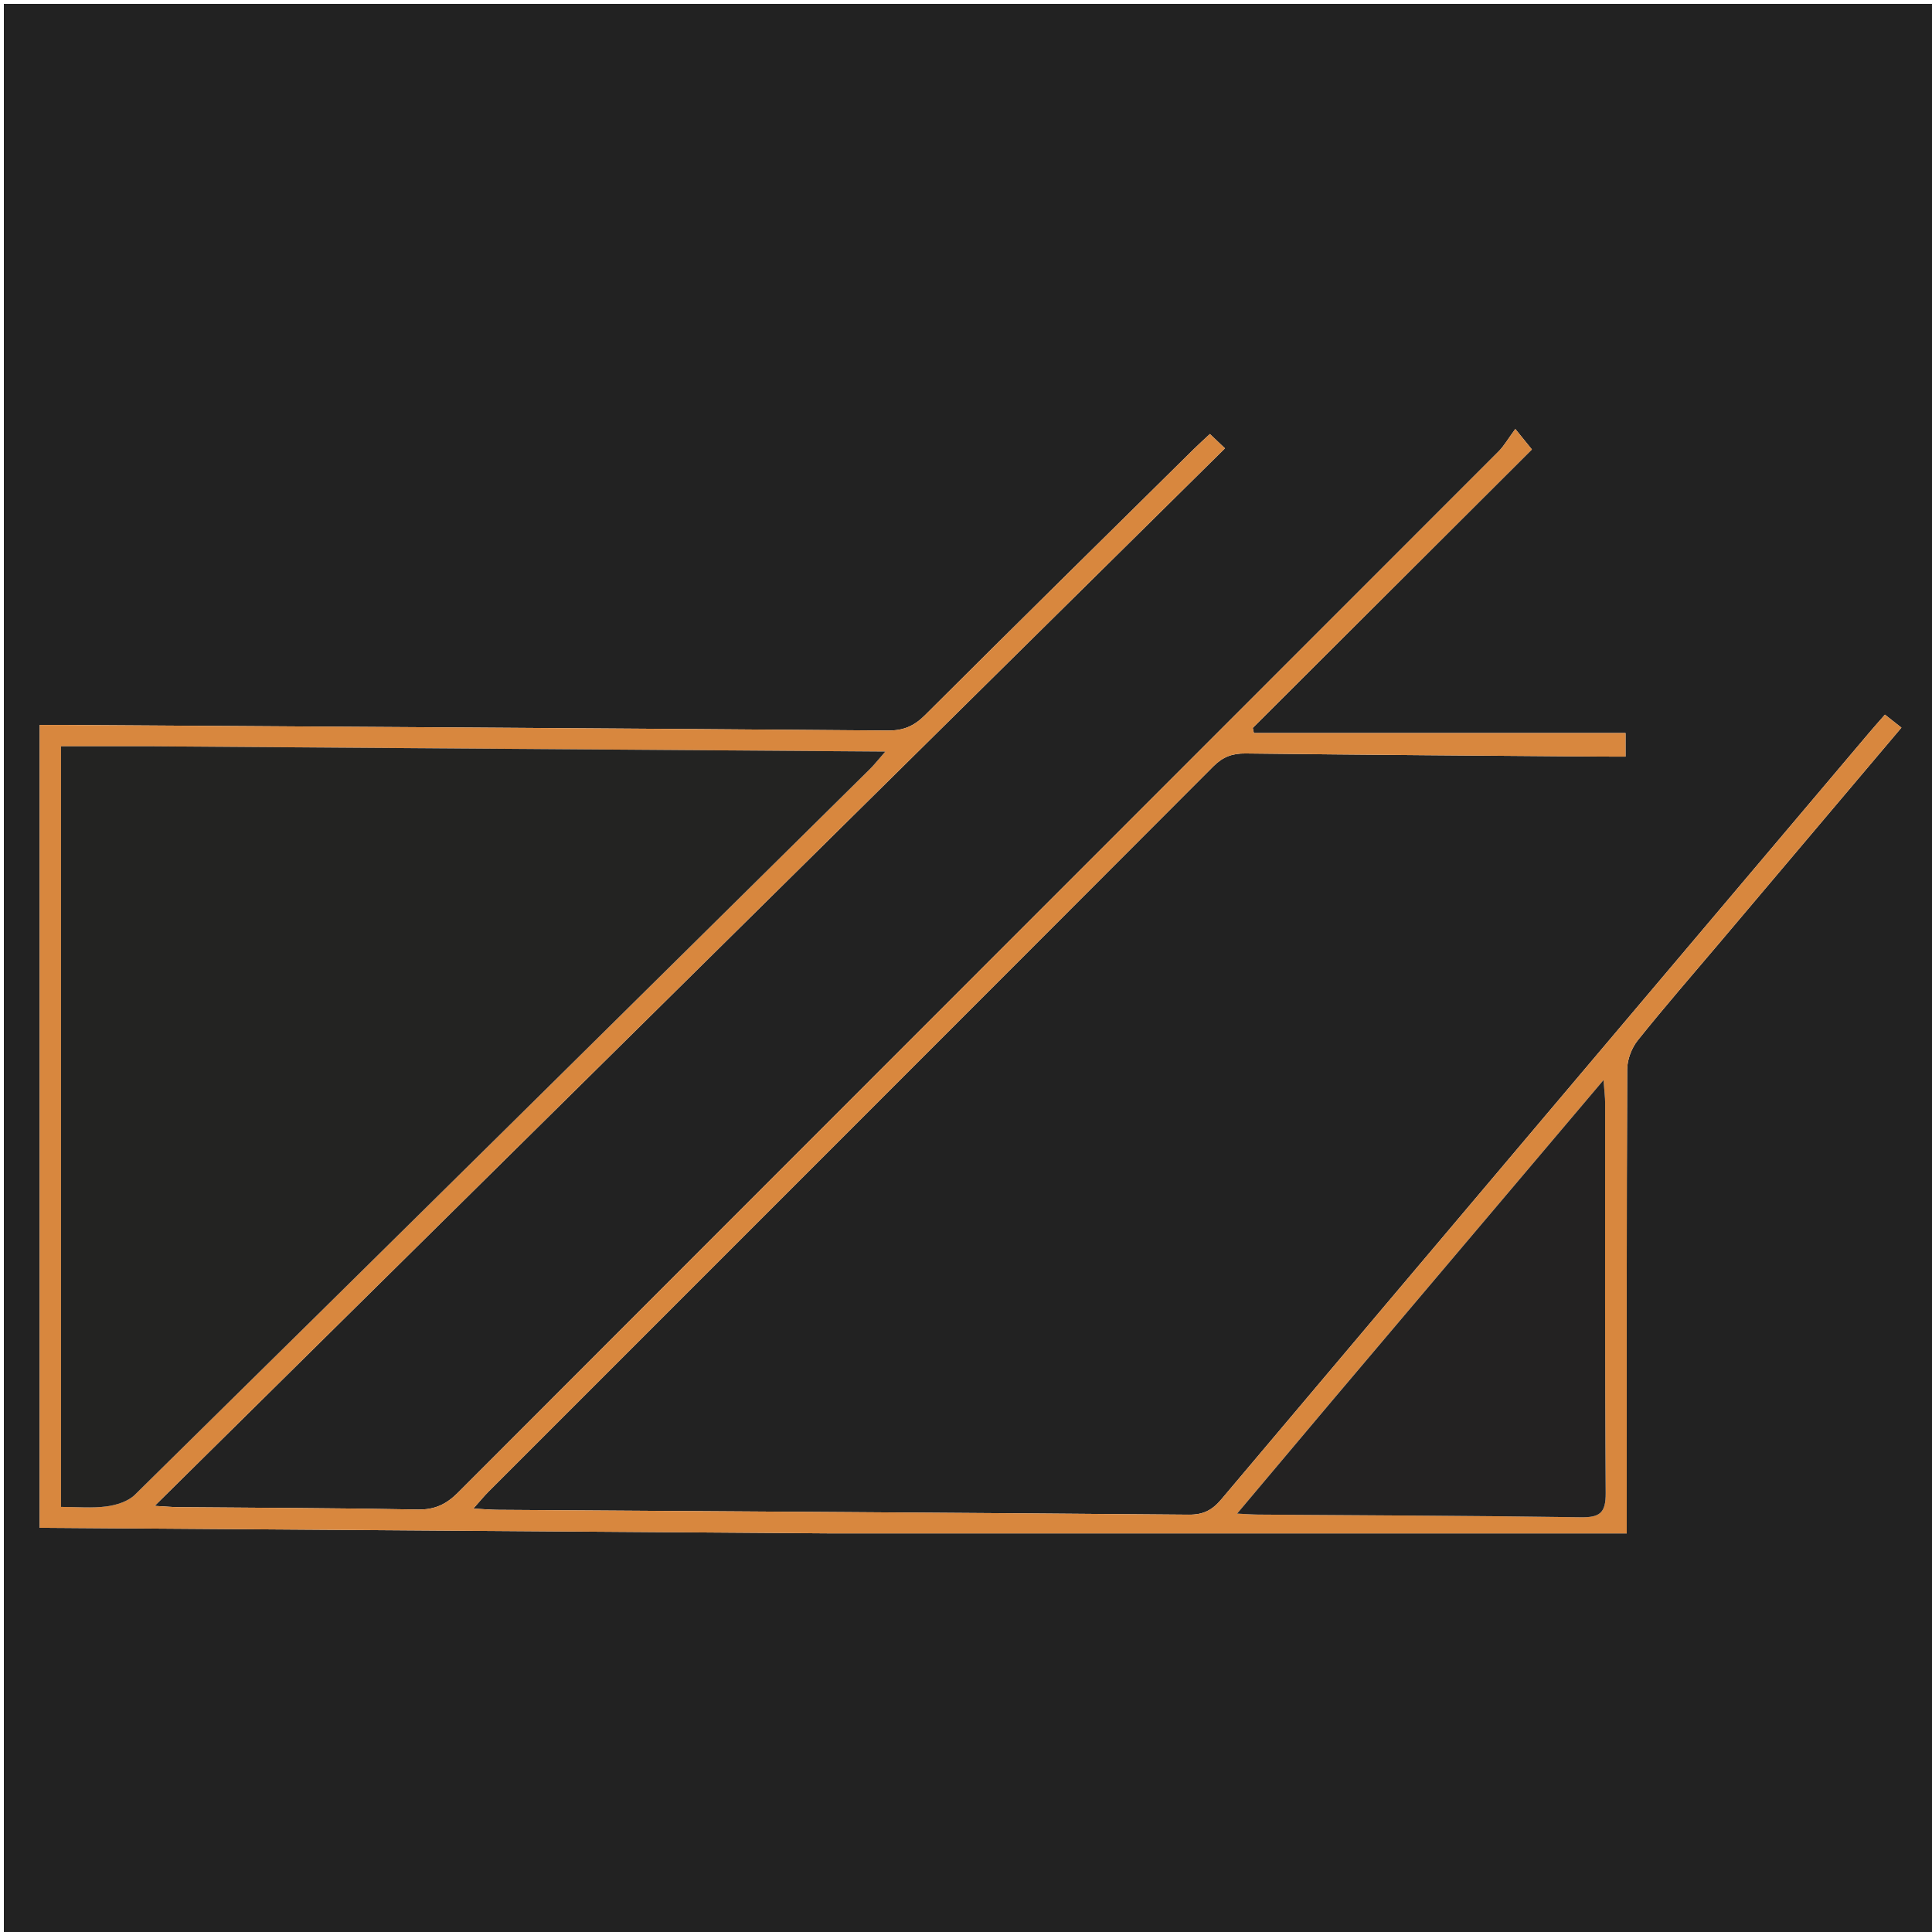
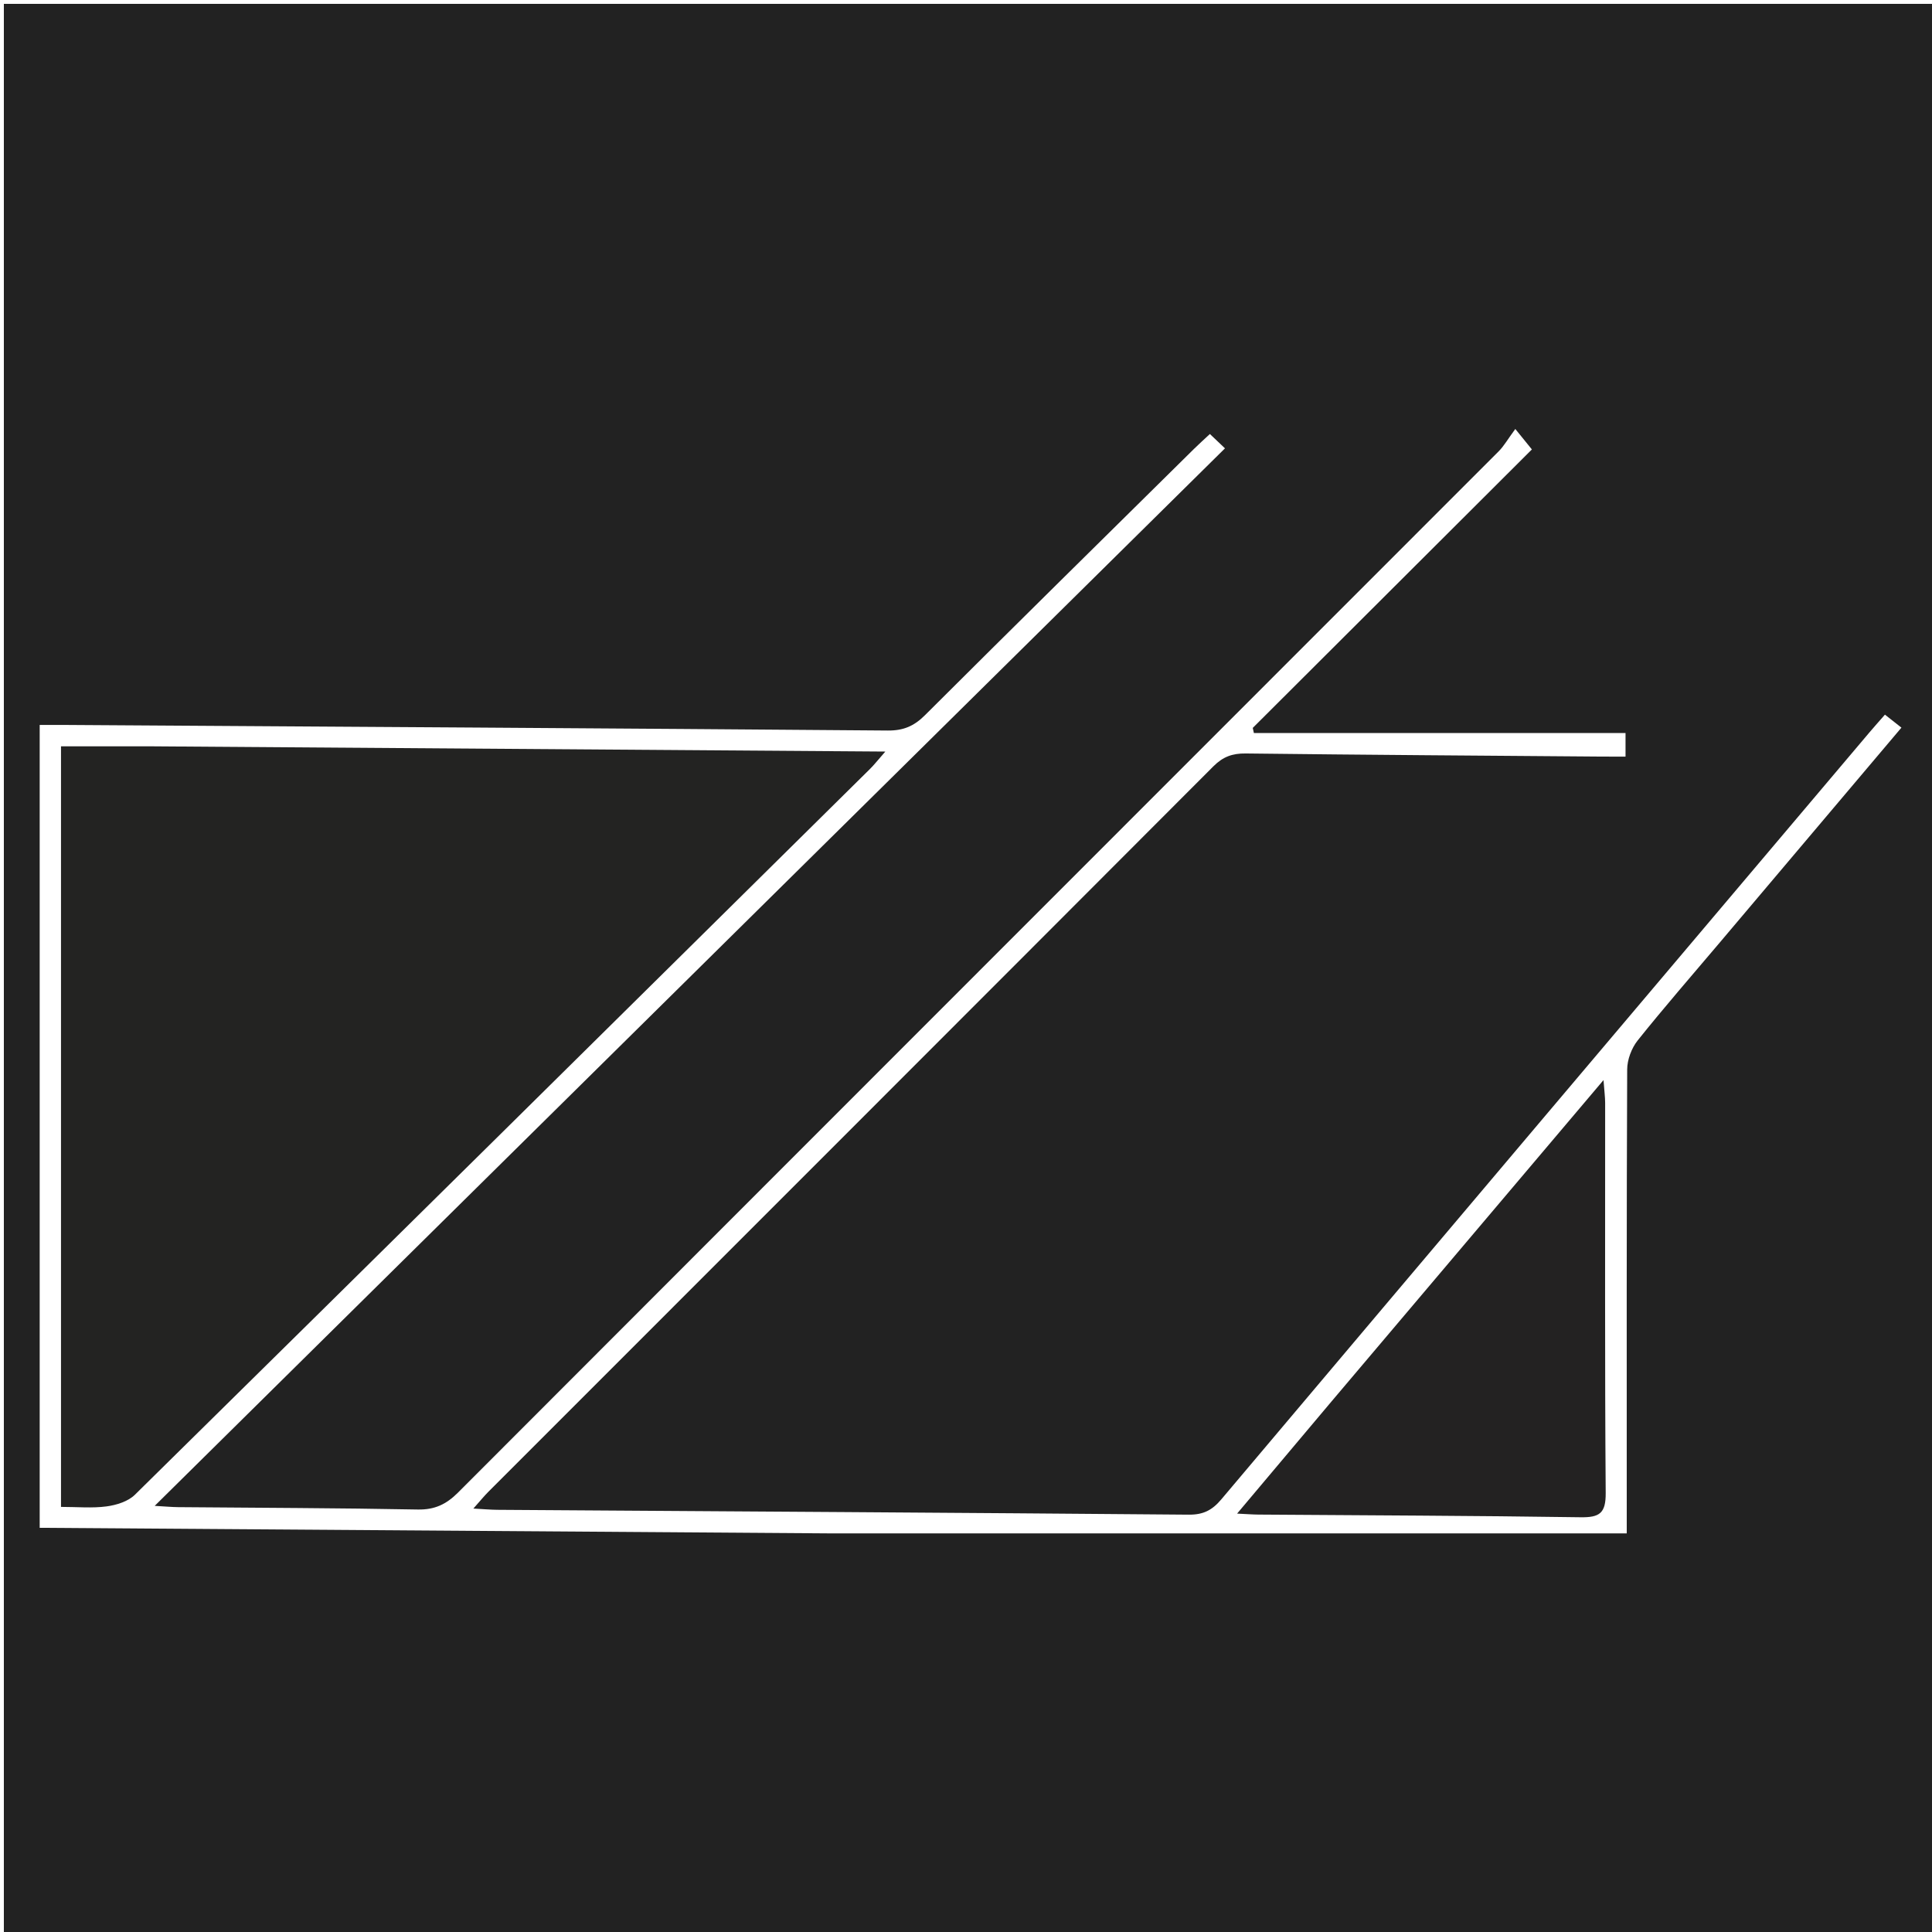
<svg xmlns="http://www.w3.org/2000/svg" version="1.1" id="Layer_1" x="0px" y="0px" width="100%" viewBox="0 0 500 500" enable-background="new 0 0 500 500" xml:space="preserve">
-   <path fill="#222222" opacity="1" stroke="none" d=" M332,501   C221.333,501 111.167,501 1,501   C1,334.333 1,167.667 1,1   C167.667,1 334.333,1 501,1   C501,167.667 501,334.333 501,501   C444.833,501 388.667,501 332,501  M215.5,396.844   C283.888,396.844 352.275,396.844 421,396.844   C421,395.214 421,393.231 421,391.247   C420.999,353.087 420.946,314.926 421.114,276.766   C421.126,274.232 422.248,271.244 423.839,269.254   C430.703,260.669 437.933,252.375 445.031,243.977   C460.622,225.533 476.214,207.09 492.09,188.31   C490.575,187.118 489.238,186.066 487.82,184.949   C486.23,186.77 485.008,188.13 483.828,189.525   C427.883,255.68 371.923,321.822 316.062,388.048   C313.695,390.854 311.392,392.026 307.668,391.994   C248.014,391.485 188.357,391.137 128.702,390.738   C126.965,390.726 125.229,390.562 122.505,390.416   C124.267,388.44 125.272,387.193 126.397,386.066   C188.957,323.488 251.541,260.934 314.046,198.3   C316.502,195.839 318.957,194.957 322.372,194.998   C353.198,195.362 384.026,195.561 414.854,195.806   C416.777,195.821 418.701,195.808 420.686,195.808   C420.686,193.594 420.686,192.157 420.686,189.703   C388.459,189.703 356.481,189.703 324.503,189.703   C324.406,189.262 324.31,188.822 324.213,188.382   C348.209,164.442 372.205,140.502 396.45,116.312   C395.034,114.565 394.048,113.348 392.159,111.017   C390.247,113.614 389.243,115.416 387.841,116.819   C298.08,206.636 208.274,296.407 118.552,386.261   C115.505,389.313 112.514,390.747 108.101,390.662   C87.442,390.266 66.777,390.231 46.115,390.048   C44.527,390.034 42.94,389.881 40.033,389.718   C132.871,297.987 224.854,207.101 317.023,116.031   C315.467,114.551 314.417,113.553 313.12,112.32   C311.626,113.717 310.282,114.915 309.003,116.178   C285.766,139.13 262.488,162.041 239.366,185.109   C236.548,187.921 233.784,189.093 229.788,189.061   C158.968,188.492 88.147,188.069 17.327,187.617   C15.026,187.602 12.725,187.615 10.271,187.615   C10.271,257.175 10.271,326.211 10.271,395.395   C78.605,395.878 146.552,396.358 215.5,396.844  z" />
-   <path fill="#D8873E" opacity="1" stroke="none" d=" M215,396.841   C146.552,396.358 78.605,395.878 10.271,395.395   C10.271,326.211 10.271,257.175 10.271,187.615   C12.725,187.615 15.026,187.602 17.327,187.617   C88.147,188.069 158.968,188.492 229.788,189.061   C233.784,189.093 236.548,187.921 239.366,185.109   C262.488,162.041 285.766,139.13 309.003,116.178   C310.282,114.915 311.626,113.717 313.12,112.32   C314.417,113.553 315.467,114.551 317.023,116.031   C224.854,207.101 132.871,297.987 40.033,389.718   C42.94,389.881 44.527,390.034 46.115,390.048   C66.777,390.231 87.442,390.266 108.101,390.662   C112.514,390.747 115.505,389.313 118.552,386.261   C208.274,296.407 298.08,206.636 387.841,116.819   C389.243,115.416 390.247,113.614 392.159,111.017   C394.048,113.348 395.034,114.565 396.45,116.312   C372.205,140.502 348.209,164.442 324.213,188.382   C324.31,188.822 324.406,189.262 324.503,189.703   C356.481,189.703 388.459,189.703 420.686,189.703   C420.686,192.157 420.686,193.594 420.686,195.808   C418.701,195.808 416.777,195.821 414.854,195.806   C384.026,195.561 353.198,195.362 322.372,194.998   C318.957,194.957 316.502,195.839 314.046,198.3   C251.541,260.934 188.957,323.488 126.397,386.066   C125.272,387.193 124.267,388.44 122.505,390.416   C125.229,390.562 126.965,390.726 128.702,390.738   C188.357,391.137 248.014,391.485 307.668,391.994   C311.392,392.026 313.695,390.854 316.062,388.048   C371.923,321.822 427.883,255.68 483.828,189.525   C485.008,188.13 486.23,186.77 487.82,184.949   C489.238,186.066 490.575,187.118 492.09,188.31   C476.214,207.09 460.622,225.533 445.031,243.977   C437.933,252.375 430.703,260.669 423.839,269.254   C422.248,271.244 421.126,274.232 421.114,276.766   C420.946,314.926 420.999,353.087 421,391.247   C421,393.231 421,395.214 421,396.844   C352.275,396.844 283.888,396.844 215,396.841  M38.497,193.145   C30.924,193.145 23.351,193.145 15.787,193.145   C15.787,259.112 15.787,324.303 15.787,389.984   C20.004,389.984 23.857,390.356 27.591,389.855   C30.144,389.512 33.149,388.576 34.907,386.844   C98.401,324.312 161.774,261.656 225.151,199.006   C226.238,197.931 227.183,196.713 229.124,194.502   C164.955,194.044 102.225,193.597 38.497,193.145  M344.39,362.92   C336.529,372.264 328.667,381.608 320.159,391.72   C322.759,391.843 324.196,391.961 325.634,391.972   C353.438,392.175 381.245,392.251 409.047,392.665   C413.962,392.738 415.591,391.638 415.553,386.399   C415.305,352.767 415.431,319.133 415.412,285.5   C415.412,283.954 415.2,282.409 414.987,279.525   C391.024,307.843 367.944,335.116 344.39,362.92  z" />
+   <path fill="#222222" opacity="1" stroke="none" d=" M332,501   C221.333,501 111.167,501 1,501   C1,334.333 1,167.667 1,1   C167.667,1 334.333,1 501,1   C501,167.667 501,334.333 501,501   M215.5,396.844   C283.888,396.844 352.275,396.844 421,396.844   C421,395.214 421,393.231 421,391.247   C420.999,353.087 420.946,314.926 421.114,276.766   C421.126,274.232 422.248,271.244 423.839,269.254   C430.703,260.669 437.933,252.375 445.031,243.977   C460.622,225.533 476.214,207.09 492.09,188.31   C490.575,187.118 489.238,186.066 487.82,184.949   C486.23,186.77 485.008,188.13 483.828,189.525   C427.883,255.68 371.923,321.822 316.062,388.048   C313.695,390.854 311.392,392.026 307.668,391.994   C248.014,391.485 188.357,391.137 128.702,390.738   C126.965,390.726 125.229,390.562 122.505,390.416   C124.267,388.44 125.272,387.193 126.397,386.066   C188.957,323.488 251.541,260.934 314.046,198.3   C316.502,195.839 318.957,194.957 322.372,194.998   C353.198,195.362 384.026,195.561 414.854,195.806   C416.777,195.821 418.701,195.808 420.686,195.808   C420.686,193.594 420.686,192.157 420.686,189.703   C388.459,189.703 356.481,189.703 324.503,189.703   C324.406,189.262 324.31,188.822 324.213,188.382   C348.209,164.442 372.205,140.502 396.45,116.312   C395.034,114.565 394.048,113.348 392.159,111.017   C390.247,113.614 389.243,115.416 387.841,116.819   C298.08,206.636 208.274,296.407 118.552,386.261   C115.505,389.313 112.514,390.747 108.101,390.662   C87.442,390.266 66.777,390.231 46.115,390.048   C44.527,390.034 42.94,389.881 40.033,389.718   C132.871,297.987 224.854,207.101 317.023,116.031   C315.467,114.551 314.417,113.553 313.12,112.32   C311.626,113.717 310.282,114.915 309.003,116.178   C285.766,139.13 262.488,162.041 239.366,185.109   C236.548,187.921 233.784,189.093 229.788,189.061   C158.968,188.492 88.147,188.069 17.327,187.617   C15.026,187.602 12.725,187.615 10.271,187.615   C10.271,257.175 10.271,326.211 10.271,395.395   C78.605,395.878 146.552,396.358 215.5,396.844  z" />
  <path fill="#232322" opacity="1" stroke="none" d=" M38.996,193.147   C102.225,193.597 164.955,194.044 229.124,194.502   C227.183,196.713 226.238,197.931 225.151,199.006   C161.774,261.656 98.401,324.312 34.907,386.844   C33.149,388.576 30.144,389.512 27.591,389.855   C23.857,390.356 20.004,389.984 15.787,389.984   C15.787,324.303 15.787,259.112 15.787,193.145   C23.351,193.145 30.924,193.145 38.996,193.147  z" />
  <path fill="#232222" opacity="1" stroke="none" d=" M344.627,362.655   C367.944,335.116 391.024,307.843 414.987,279.525   C415.2,282.409 415.412,283.954 415.412,285.5   C415.431,319.133 415.305,352.767 415.553,386.399   C415.591,391.638 413.962,392.738 409.047,392.665   C381.245,392.251 353.438,392.175 325.634,391.972   C324.196,391.961 322.759,391.843 320.159,391.72   C328.667,381.608 336.529,372.264 344.627,362.655  z" />
</svg>